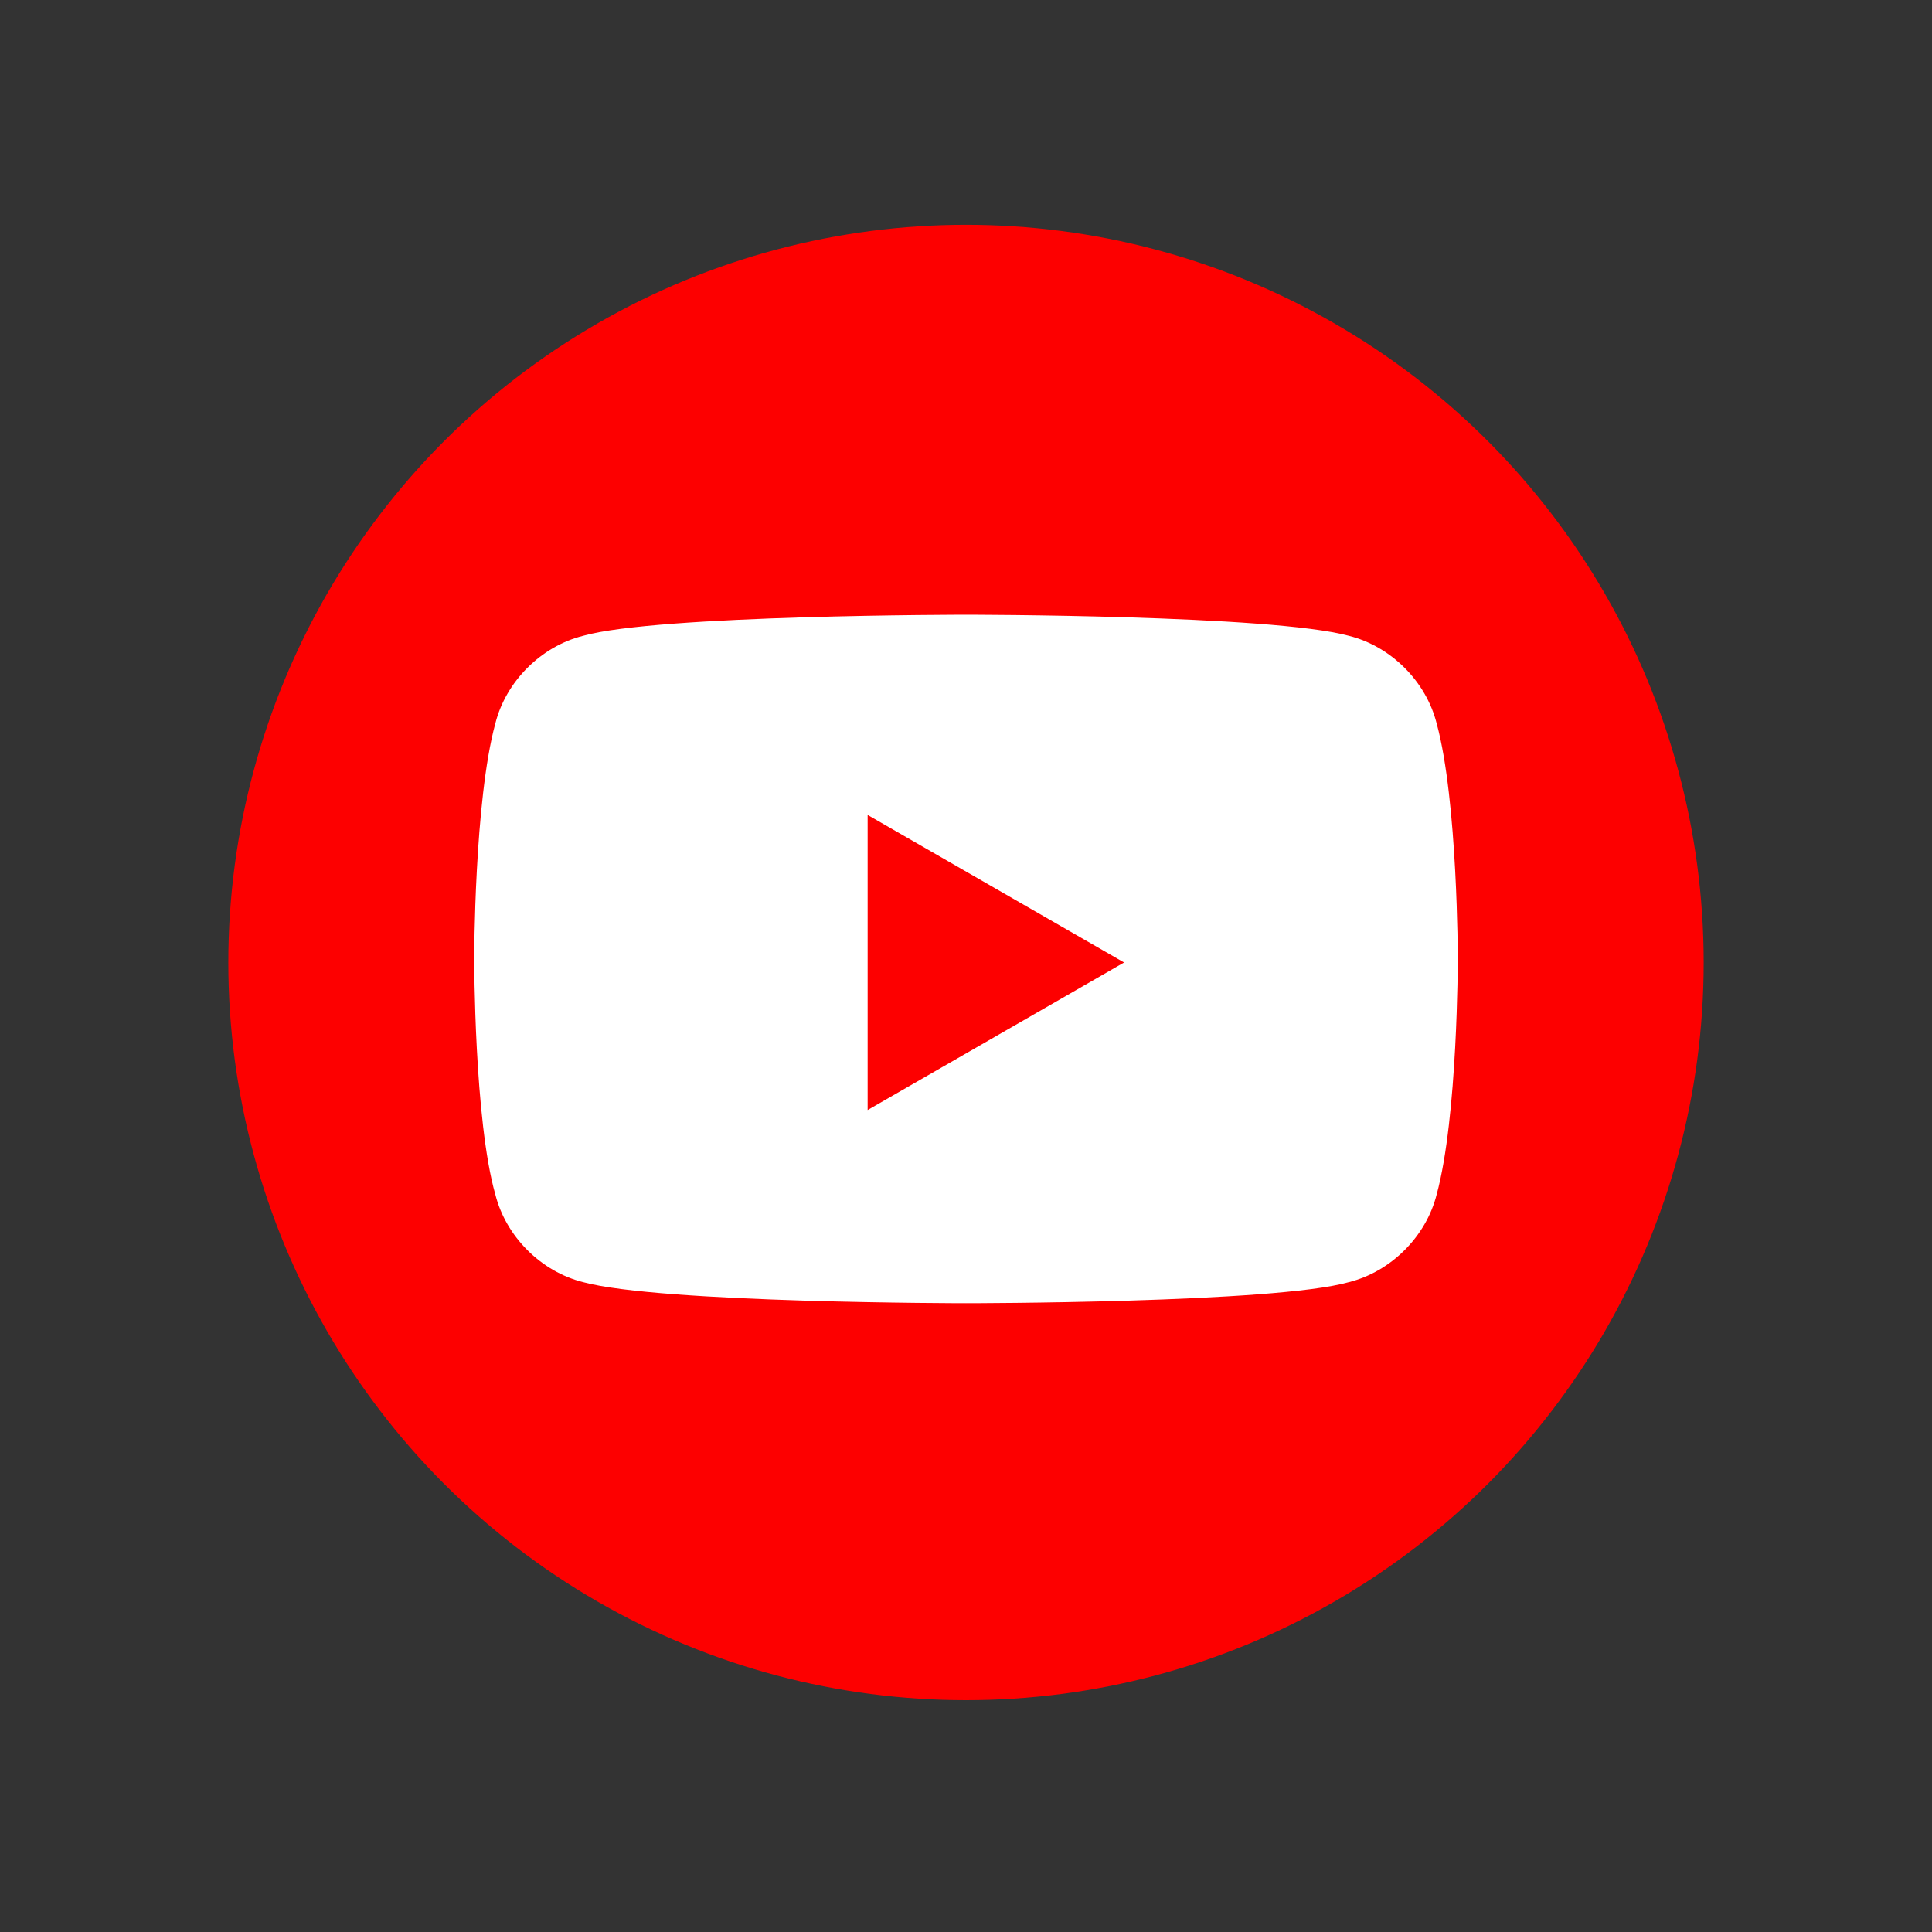
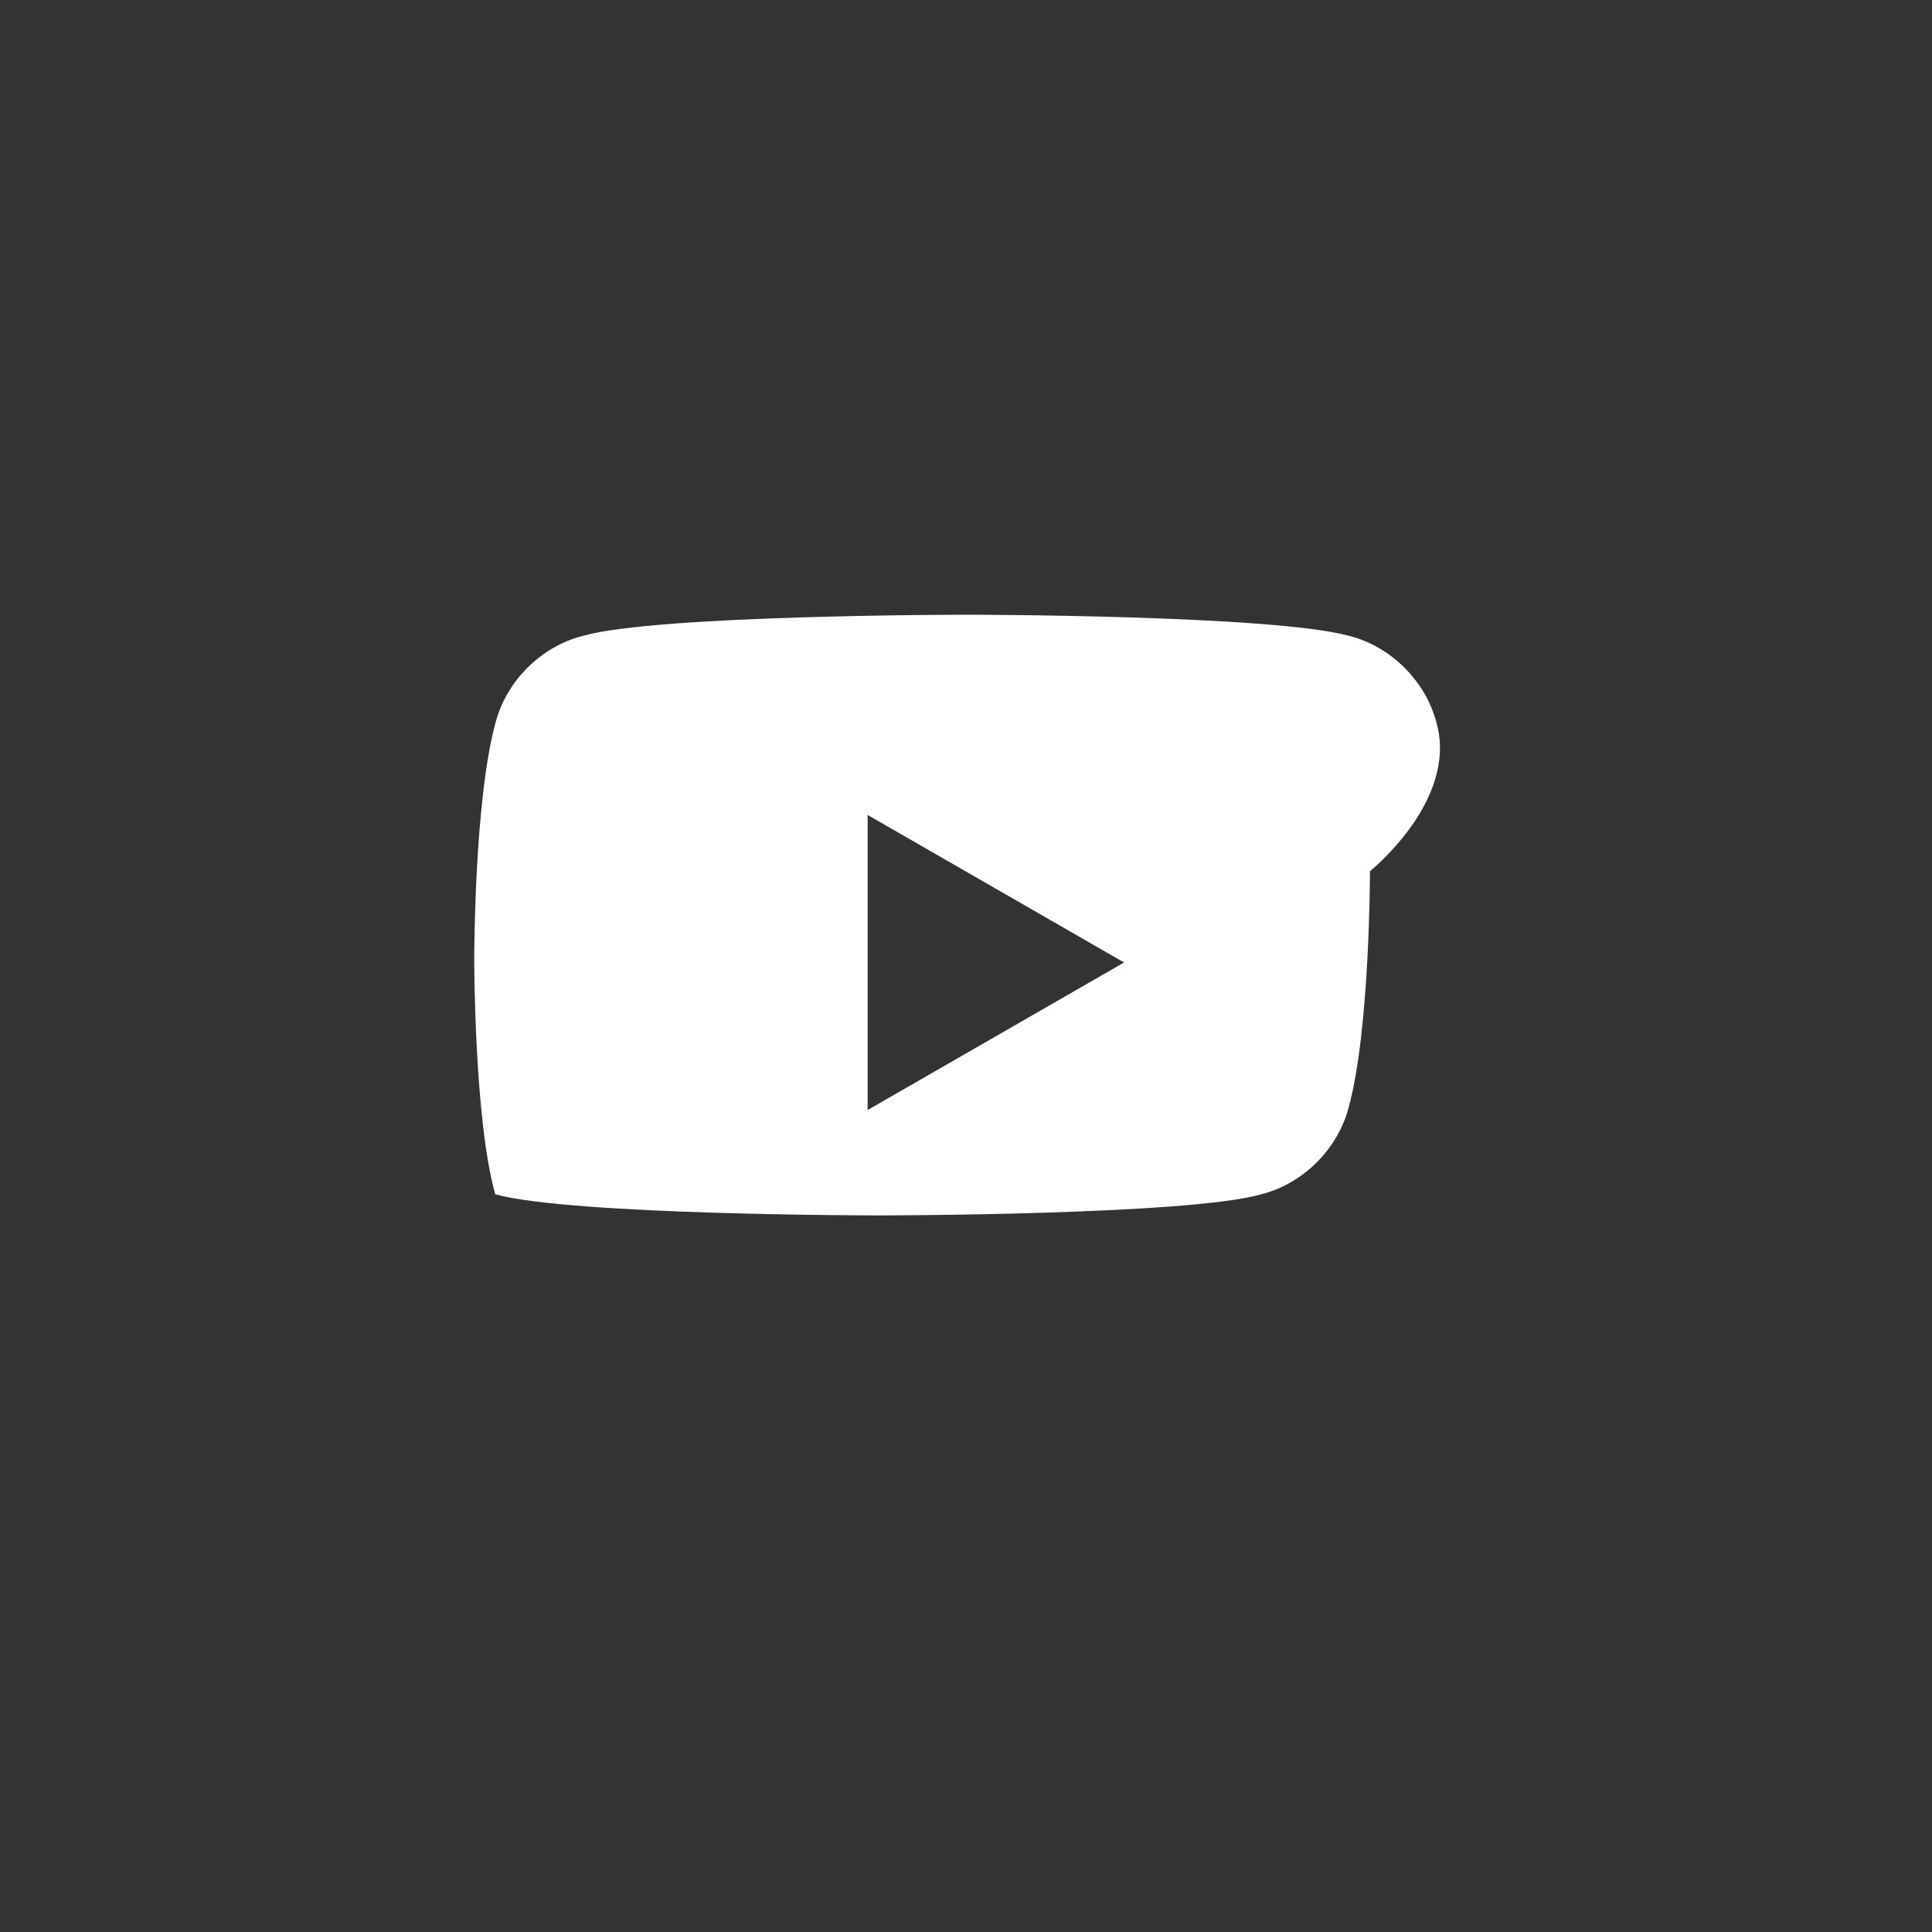
<svg xmlns="http://www.w3.org/2000/svg" version="1.1" id="Layer_1" x="0px" y="0px" viewBox="0 0 55 55" style="enable-background:new 0 0 55 55;" xml:space="preserve">
  <rect x="0" y="0" width="55" height="55" fill="#333333" stroke="none" />
  <style type="text/css">
	.st0{fill:#FD0000;}
	.st1{fill:#FFFFFF;}
</style>
  <g>
-     <circle class="st0" cx="27.5" cy="27.4" r="21" />
-     <path class="st1" d="M40.9,20.6c-0.3-1.2-1.3-2.2-2.5-2.5c-2.2-0.6-10.9-0.6-10.9-0.6s-8.8,0-10.9,0.6c-1.2,0.3-2.2,1.3-2.5,2.5   c-0.6,2.2-0.6,6.7-0.6,6.7s0,4.6,0.6,6.7c0.3,1.2,1.3,2.2,2.5,2.5c2.2,0.6,10.9,0.6,10.9,0.6s8.8,0,10.9-0.6   c1.2-0.3,2.2-1.3,2.5-2.5c0.6-2.2,0.6-6.7,0.6-6.7S41.5,22.8,40.9,20.6z M24.7,31.6v-8.4l7.3,4.2L24.7,31.6z" />
+     <path class="st1" d="M40.9,20.6c-0.3-1.2-1.3-2.2-2.5-2.5c-2.2-0.6-10.9-0.6-10.9-0.6s-8.8,0-10.9,0.6c-1.2,0.3-2.2,1.3-2.5,2.5   c-0.6,2.2-0.6,6.7-0.6,6.7s0,4.6,0.6,6.7c2.2,0.6,10.9,0.6,10.9,0.6s8.8,0,10.9-0.6   c1.2-0.3,2.2-1.3,2.5-2.5c0.6-2.2,0.6-6.7,0.6-6.7S41.5,22.8,40.9,20.6z M24.7,31.6v-8.4l7.3,4.2L24.7,31.6z" />
  </g>
</svg>